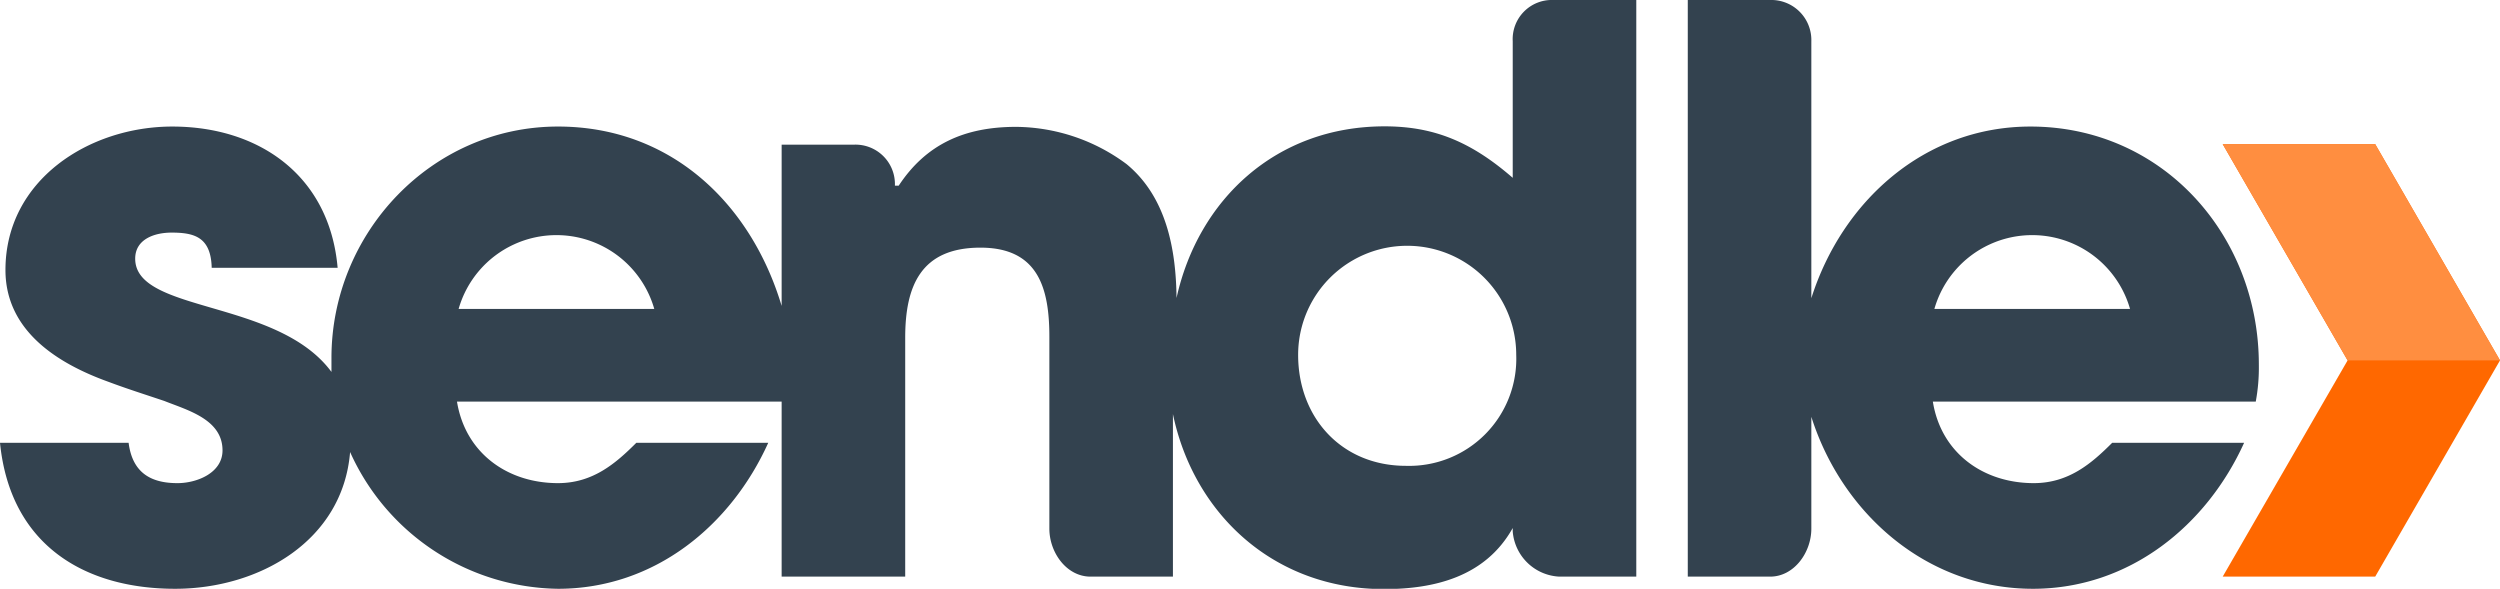
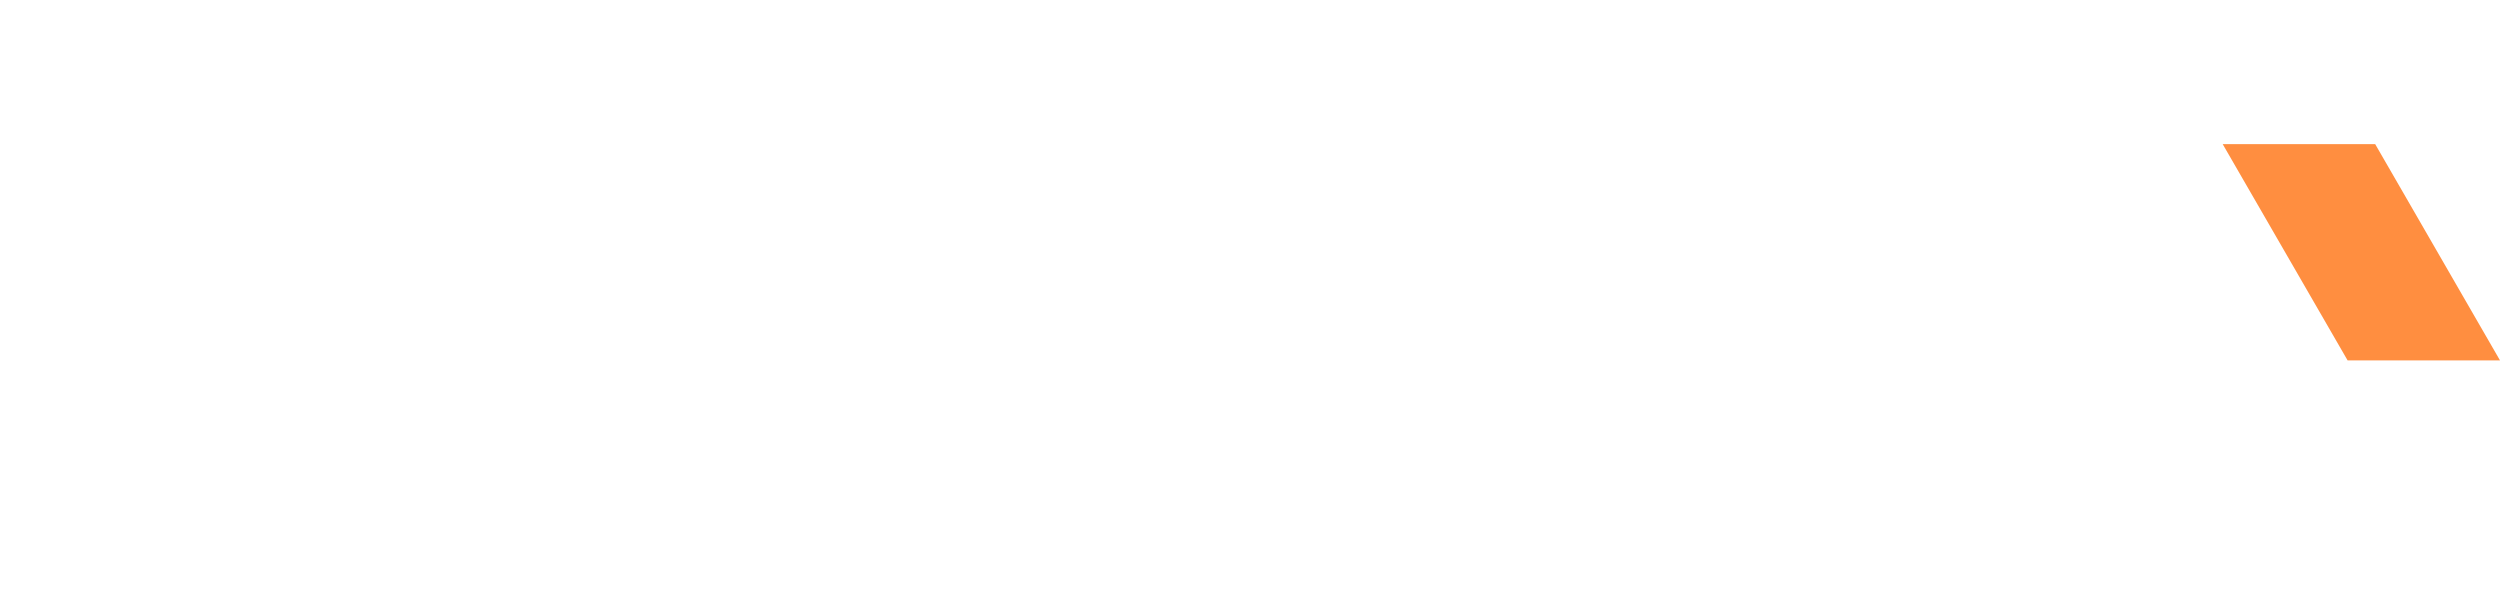
<svg xmlns="http://www.w3.org/2000/svg" width="242.79" height="57.18" viewBox="0 0 242.79 57.18">
  <defs>
    <style>.cls-1{fill:#ff6800;}.cls-2{fill:#ff8e40;}.cls-3{fill:#33424f;}</style>
  </defs>
  <g id="Layer_2" data-name="Layer 2">
    <g id="Layer_1-2" data-name="Layer 1">
-       <polygon class="cls-1" points="230.67 14 215.86 14 227.99 35 215.86 56 230.67 56 242.79 35 230.67 14" />
      <polygon class="cls-2" points="242.79 35 230.67 14 215.86 14 227.99 35 242.79 35" />
-       <path class="cls-3" d="M219.37,35.41c0-12.59-9.36-23.12-22.18-23.12-10.27,0-18.28,7.22-21.28,16.67V4a3.89,3.89,0,0,0-4-4h-8V56h8c2.32,0,4-2.34,4-4.66V40.48c3,9.45,11.27,16.7,21.51,16.7,9.42,0,16.9-6.18,20.52-14.18H205.13c-2,2-4.22,3.92-7.62,3.92-4.9,0-9-2.92-9.8-7.92h31.36A18.06,18.06,0,0,0,219.37,35.41ZM187.86,30a9.88,9.88,0,0,1,19,0Z" />
-       <path class="cls-3" d="M146.91,4V17.27c-4-3.47-7.61-5-12.44-5-10.59,0-18.11,7.16-20.21,16.67-.05-4.77-1-9.83-4.85-13a18.21,18.21,0,0,0-10.73-3.62c-5.05,0-8.76,1.71-11.4,5.71h-.37V18a3.83,3.83,0,0,0-4-3.95h-7V29.71c-3-10-10.8-17.42-21.72-17.42-12.28,0-22,10.33-22,22.47,0,.46,0,.91,0,1.36-5.25-7.11-19.06-5.7-19.06-11,0-1.89,1.87-2.53,3.53-2.53,2.19,0,3.83.42,3.9,3.42H32.79C32,17,25.1,12.29,16.73,12.29,8.67,12.29.53,17.47.53,26.22c0,5.88,5,9.06,10,10.86,1.81.68,3.62,1.25,5.43,1.86,2.26.9,5.65,1.79,5.65,4.8,0,2.19-2.49,3.18-4.37,3.18-2.49,0-4.37-.92-4.75-3.92H0C1,53,8.29,57.18,17,57.18c8.15,0,16.3-4.64,17-13.28A22.47,22.47,0,0,0,54.19,57.18C63.61,57.18,71,51,74.61,43H61.8c-2,2-4.22,3.92-7.61,3.92-4.91,0-9-2.92-9.81-7.92H75.91V56h12V32.8c0-5,1.5-8.75,7.31-8.75,5.65,0,6.69,4,6.69,8.67V51.34c0,2.32,1.67,4.66,4,4.66h8V40.21c2,9.61,9.72,17,20.5,17,4.81,0,9.83-1.15,12.5-5.93v.34A4.77,4.77,0,0,0,151.44,56h7.47V0h-8.08A3.8,3.8,0,0,0,146.91,4ZM44.54,30a9.88,9.88,0,0,1,19,0Zm92,15.24c-6.25,0-10.47-4.68-10.47-10.78a10.59,10.59,0,0,1,21.18,0A10.4,10.4,0,0,1,136.58,45.24Z" />
    </g>
  </g>
</svg>